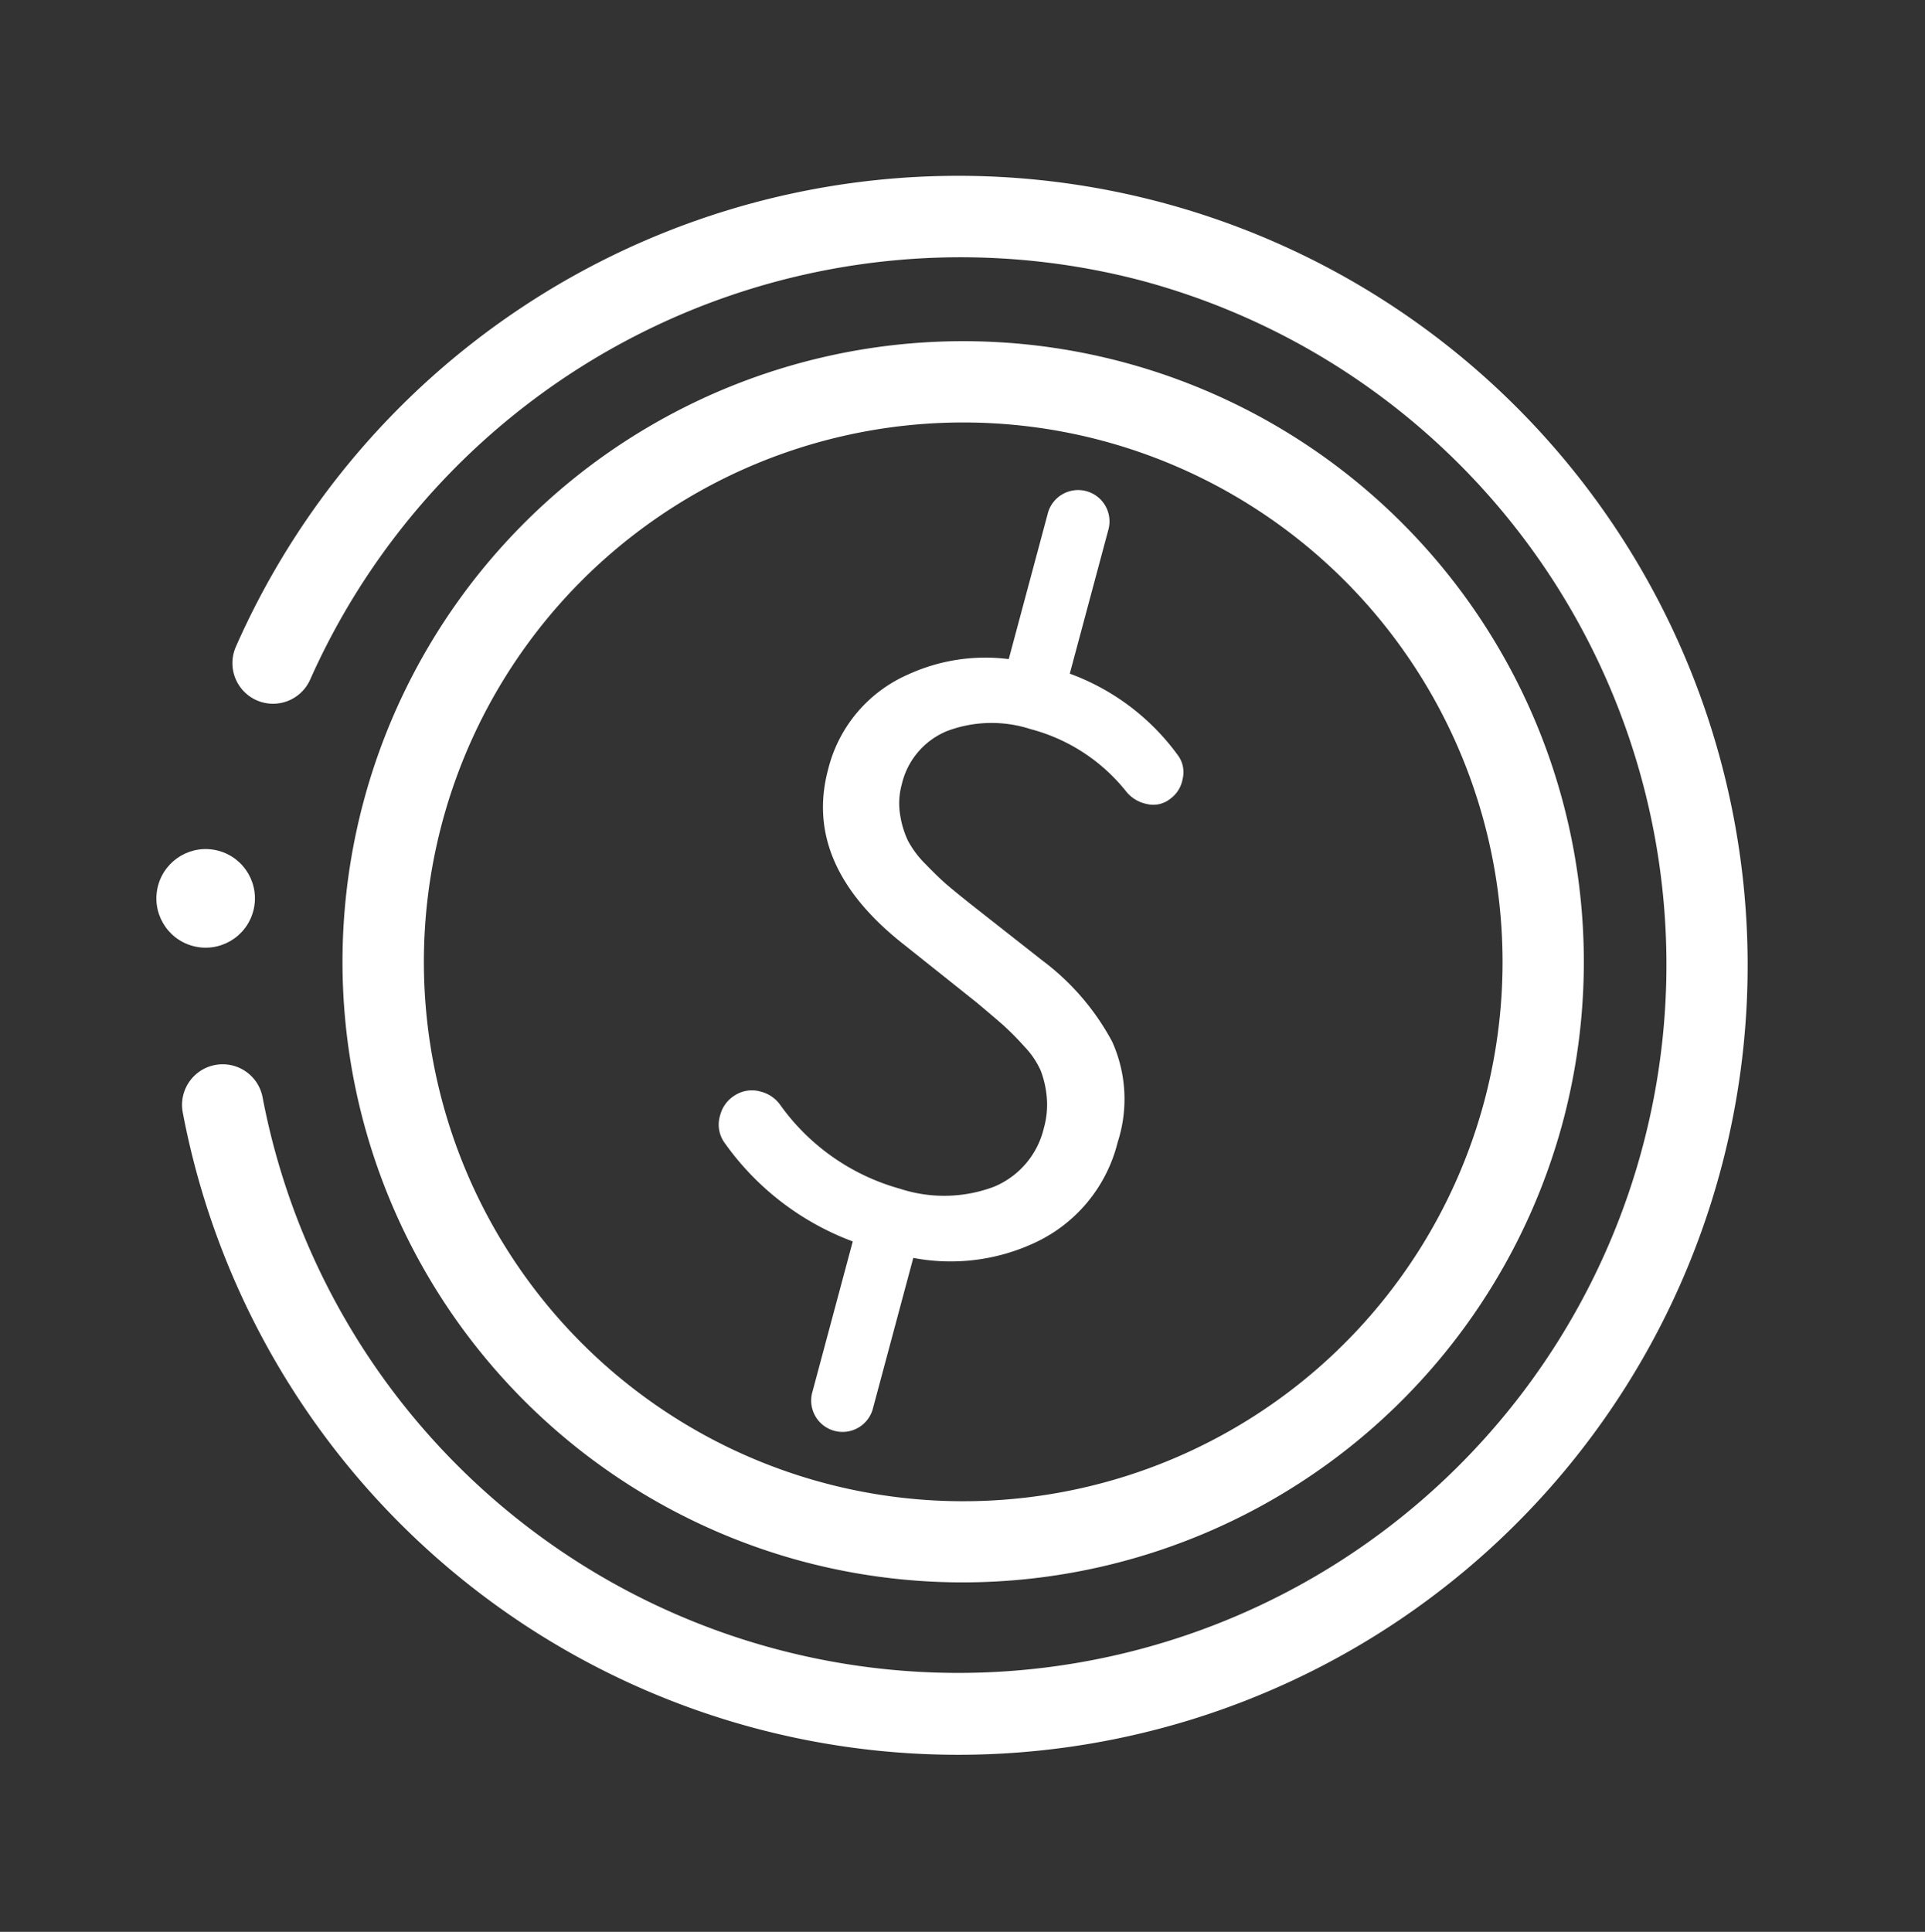
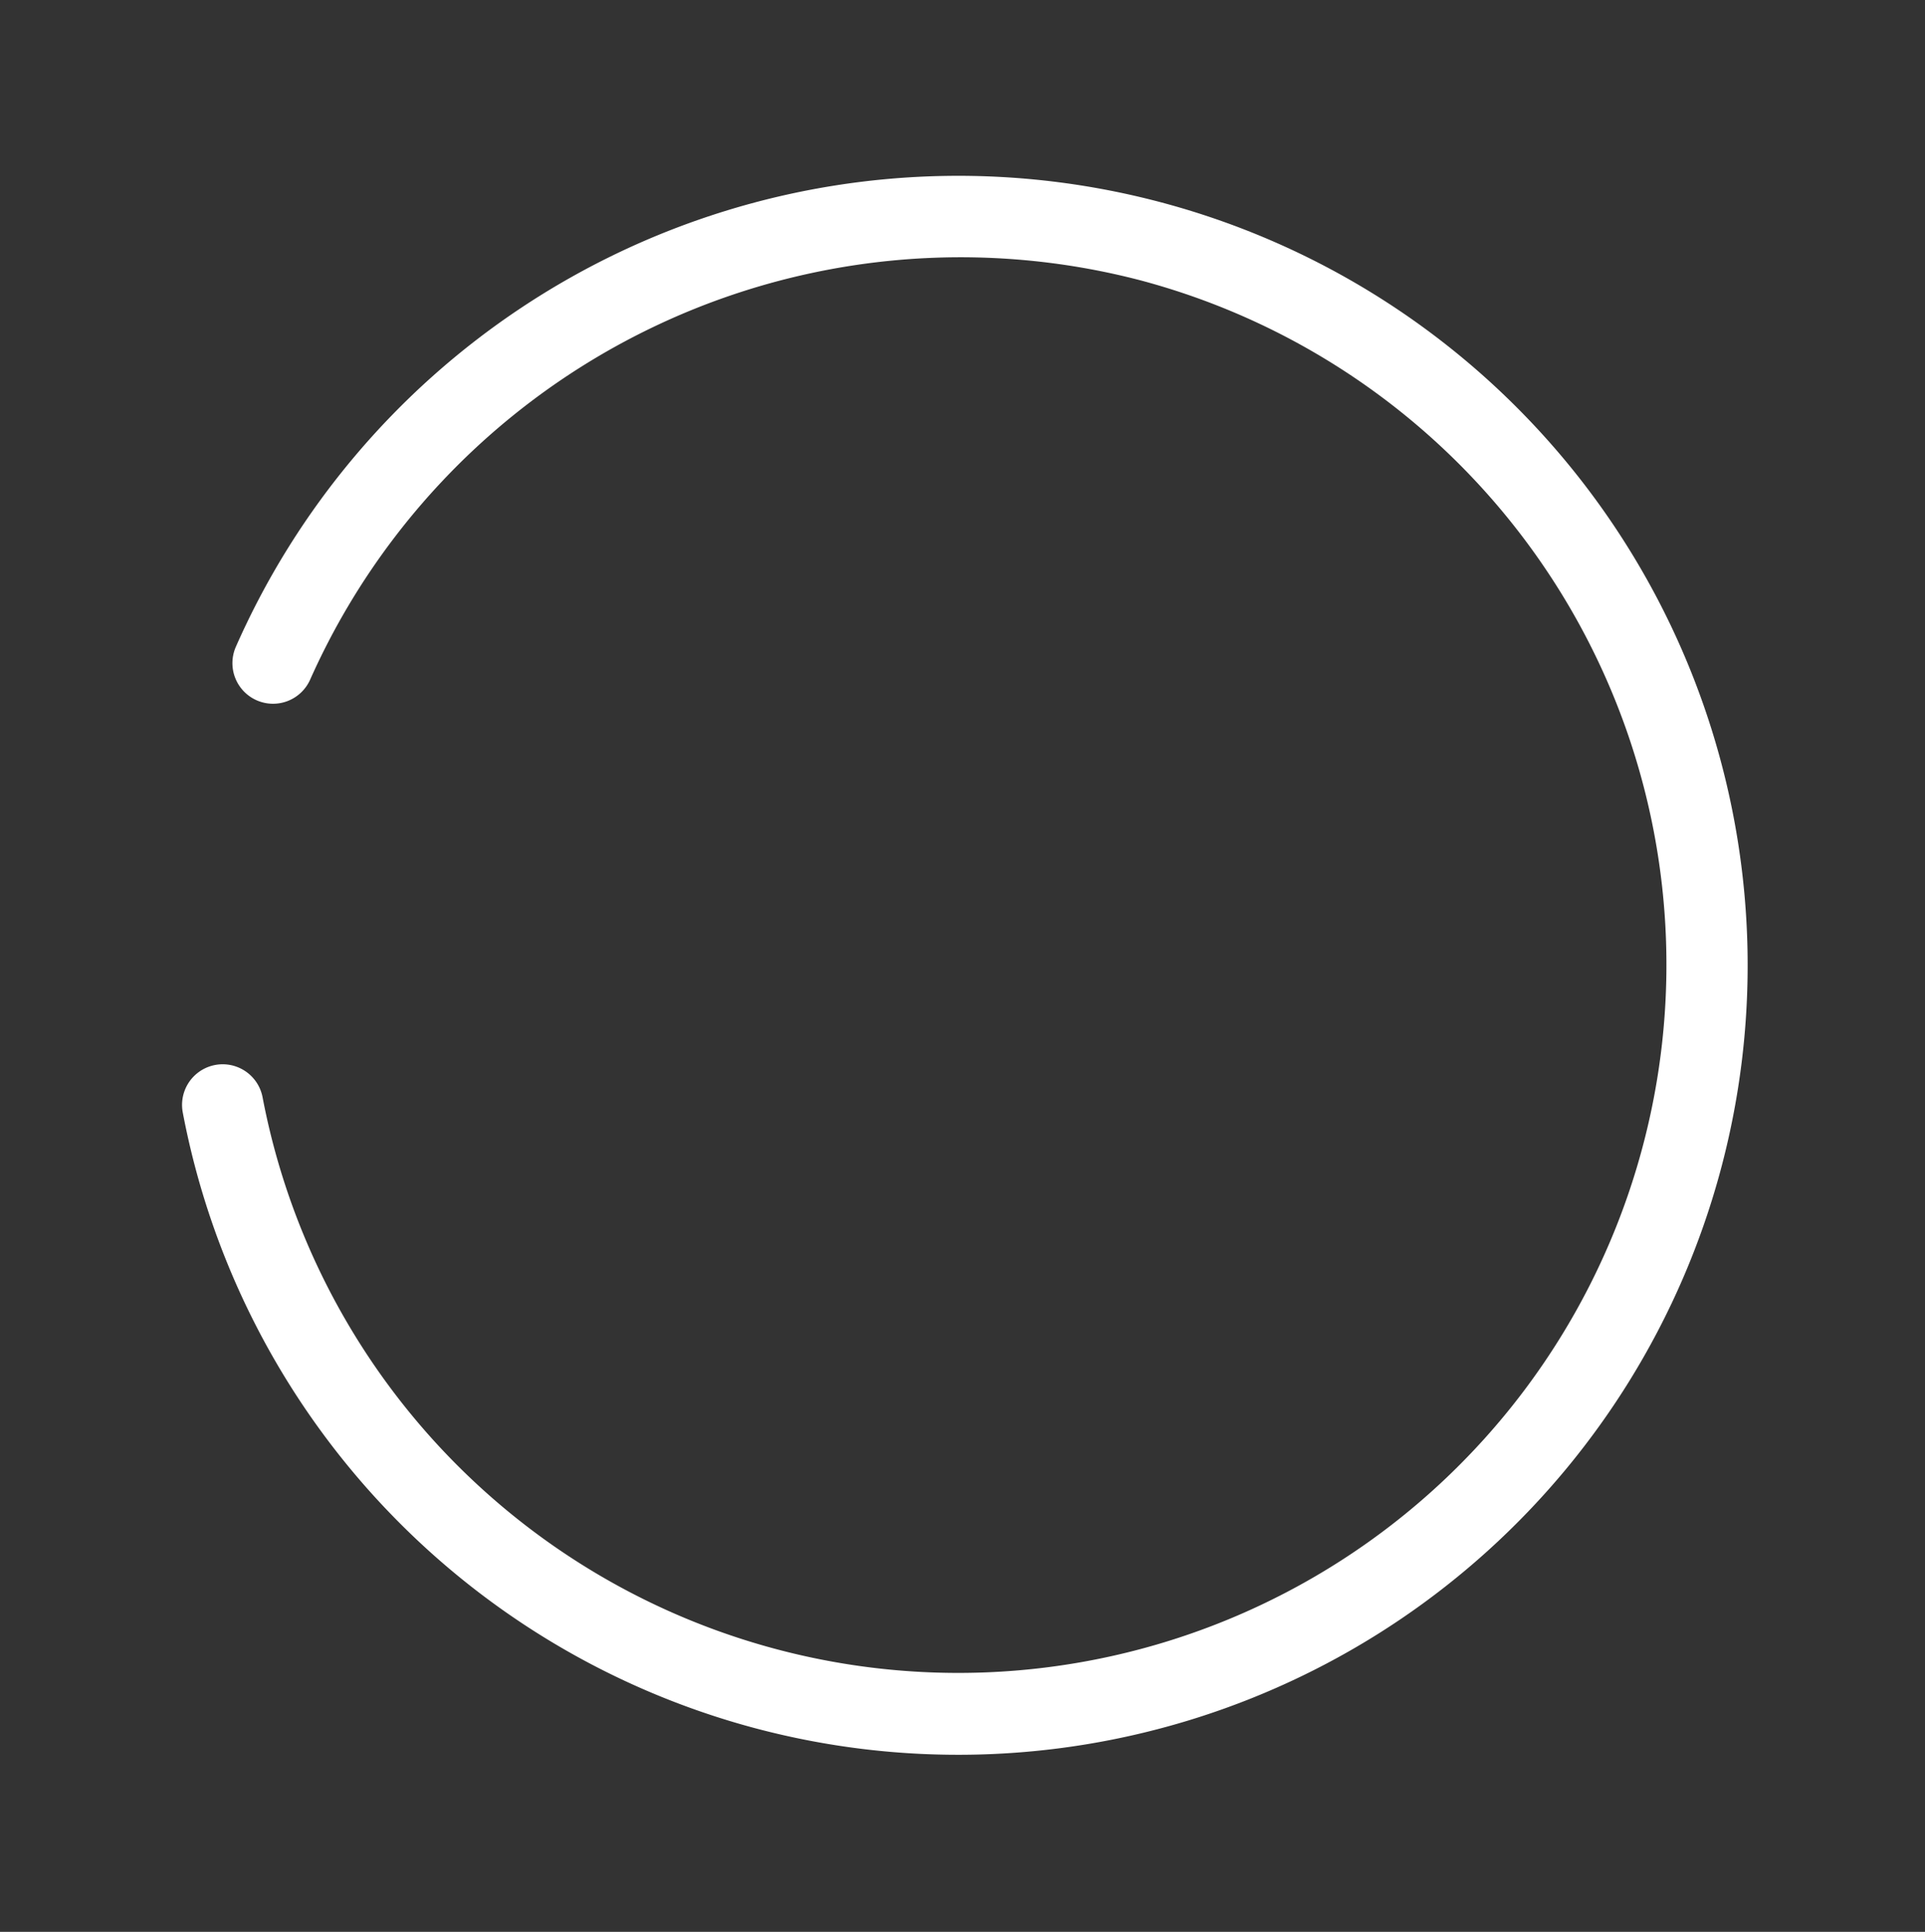
<svg xmlns="http://www.w3.org/2000/svg" width="55.651" height="55.847" viewBox="0 0 55.651 55.847">
  <rect x="0" y="0" width="55.651" height="55.847" fill="#333333" stroke="none" />
  <g id="Group_70" data-name="Group 70" transform="matrix(0.966, 0.259, -0.259, 0.966, 11.455, -0.104)" opacity="1">
    <g id="Group_53" data-name="Group 53" transform="translate(23.063 1.056)" opacity="1">
-       <path id="Path_20" data-name="Path 20" d="M0,0" fill="#ffffff" opacity="1" />
-     </g>
+       </g>
    <g id="Group_54" data-name="Group 54" transform="translate(0.377 0.006)" opacity="1">
      <path id="Path_21" data-name="Path 21" d="M22.575,45.664A22.825,22.825,0,0,1,2.023,32.759a1.174,1.174,0,1,1,2.114-1.023A20.471,20.471,0,1,0,22.568,2.356,20.585,20.585,0,0,0,2.34,19.711a1.174,1.174,0,1,1-2.321-.355A22.82,22.82,0,1,1,22.575,45.664Z" transform="translate(-0.005 -0.006)" fill="#ffffff" opacity="1" />
    </g>
    <g id="Group_55" data-name="Group 55" transform="translate(5.138 4.77)" opacity="1">
-       <path id="Path_22" data-name="Path 22" d="M17.938,35.887A17.941,17.941,0,1,1,35.864,17.949,17.964,17.964,0,0,1,17.938,35.887ZM17.932,2.354A15.591,15.591,0,1,0,33.516,17.949,15.6,15.6,0,0,0,17.932,2.354Z" transform="translate(-0.005 -0.005)" fill="#ffffff" opacity="1" />
-     </g>
+       </g>
    <g id="Group_56" data-name="Group 56" transform="translate(17.418 8.677)" opacity="1">
-       <path id="Path_23" data-name="Path 23" d="M10.4,15.148A7.138,7.138,0,0,0,7.832,13.4L5.4,12.359q-.519-.226-.8-.361t-.733-.406a2.808,2.808,0,0,1-.677-.53,2.7,2.7,0,0,1-.406-.655A2.063,2.063,0,0,1,2.6,9.538a2.2,2.2,0,0,1,.868-1.828,3.657,3.657,0,0,1,2.312-.677A5.231,5.231,0,0,1,8.936,8.072a1.026,1.026,0,0,0,.665.181.78.78,0,0,0,.6-.316.9.9,0,0,0,.2-.654.82.82,0,0,0-.293-.609A6.719,6.719,0,0,0,6.462,5.191V.909a.907.907,0,1,0-1.813,0V5.242A5.361,5.361,0,0,0,1.943,6.434,4.053,4.053,0,0,0,.432,9.673q0,2.867,3.452,4.334l2.436,1.061q.631.294.925.44a8.467,8.467,0,0,1,.733.429,2.456,2.456,0,0,1,.643.553,2.852,2.852,0,0,1,.361.677,2.48,2.48,0,0,1,.158.9,2.441,2.441,0,0,1-.958,2.02,4.1,4.1,0,0,1-2.605.756A6.332,6.332,0,0,1,1.607,19.4a.989.989,0,0,0-.654-.226H.908a.916.916,0,0,0-.643.3.951.951,0,0,0-.259.666.9.9,0,0,0,.316.722,7.933,7.933,0,0,0,4.331,1.806v4.488a.907.907,0,1,0,1.813,0V22.674a5.749,5.749,0,0,0,3.263-1.319,4.356,4.356,0,0,0,1.578-3.442A4.044,4.044,0,0,0,10.4,15.148Z" transform="translate(-0.005 -0.002)" fill="#ffffff" opacity="1" />
-     </g>
+       </g>
    <g id="Group_57" data-name="Group 57" transform="translate(0.007 25.184)" opacity="1">
-       <ellipse id="Ellipse_29" data-name="Ellipse 29" cx="1.424" cy="1.425" rx="1.424" ry="1.425" fill="#ffffff" opacity="1" />
-     </g>
+       </g>
  </g>
</svg>